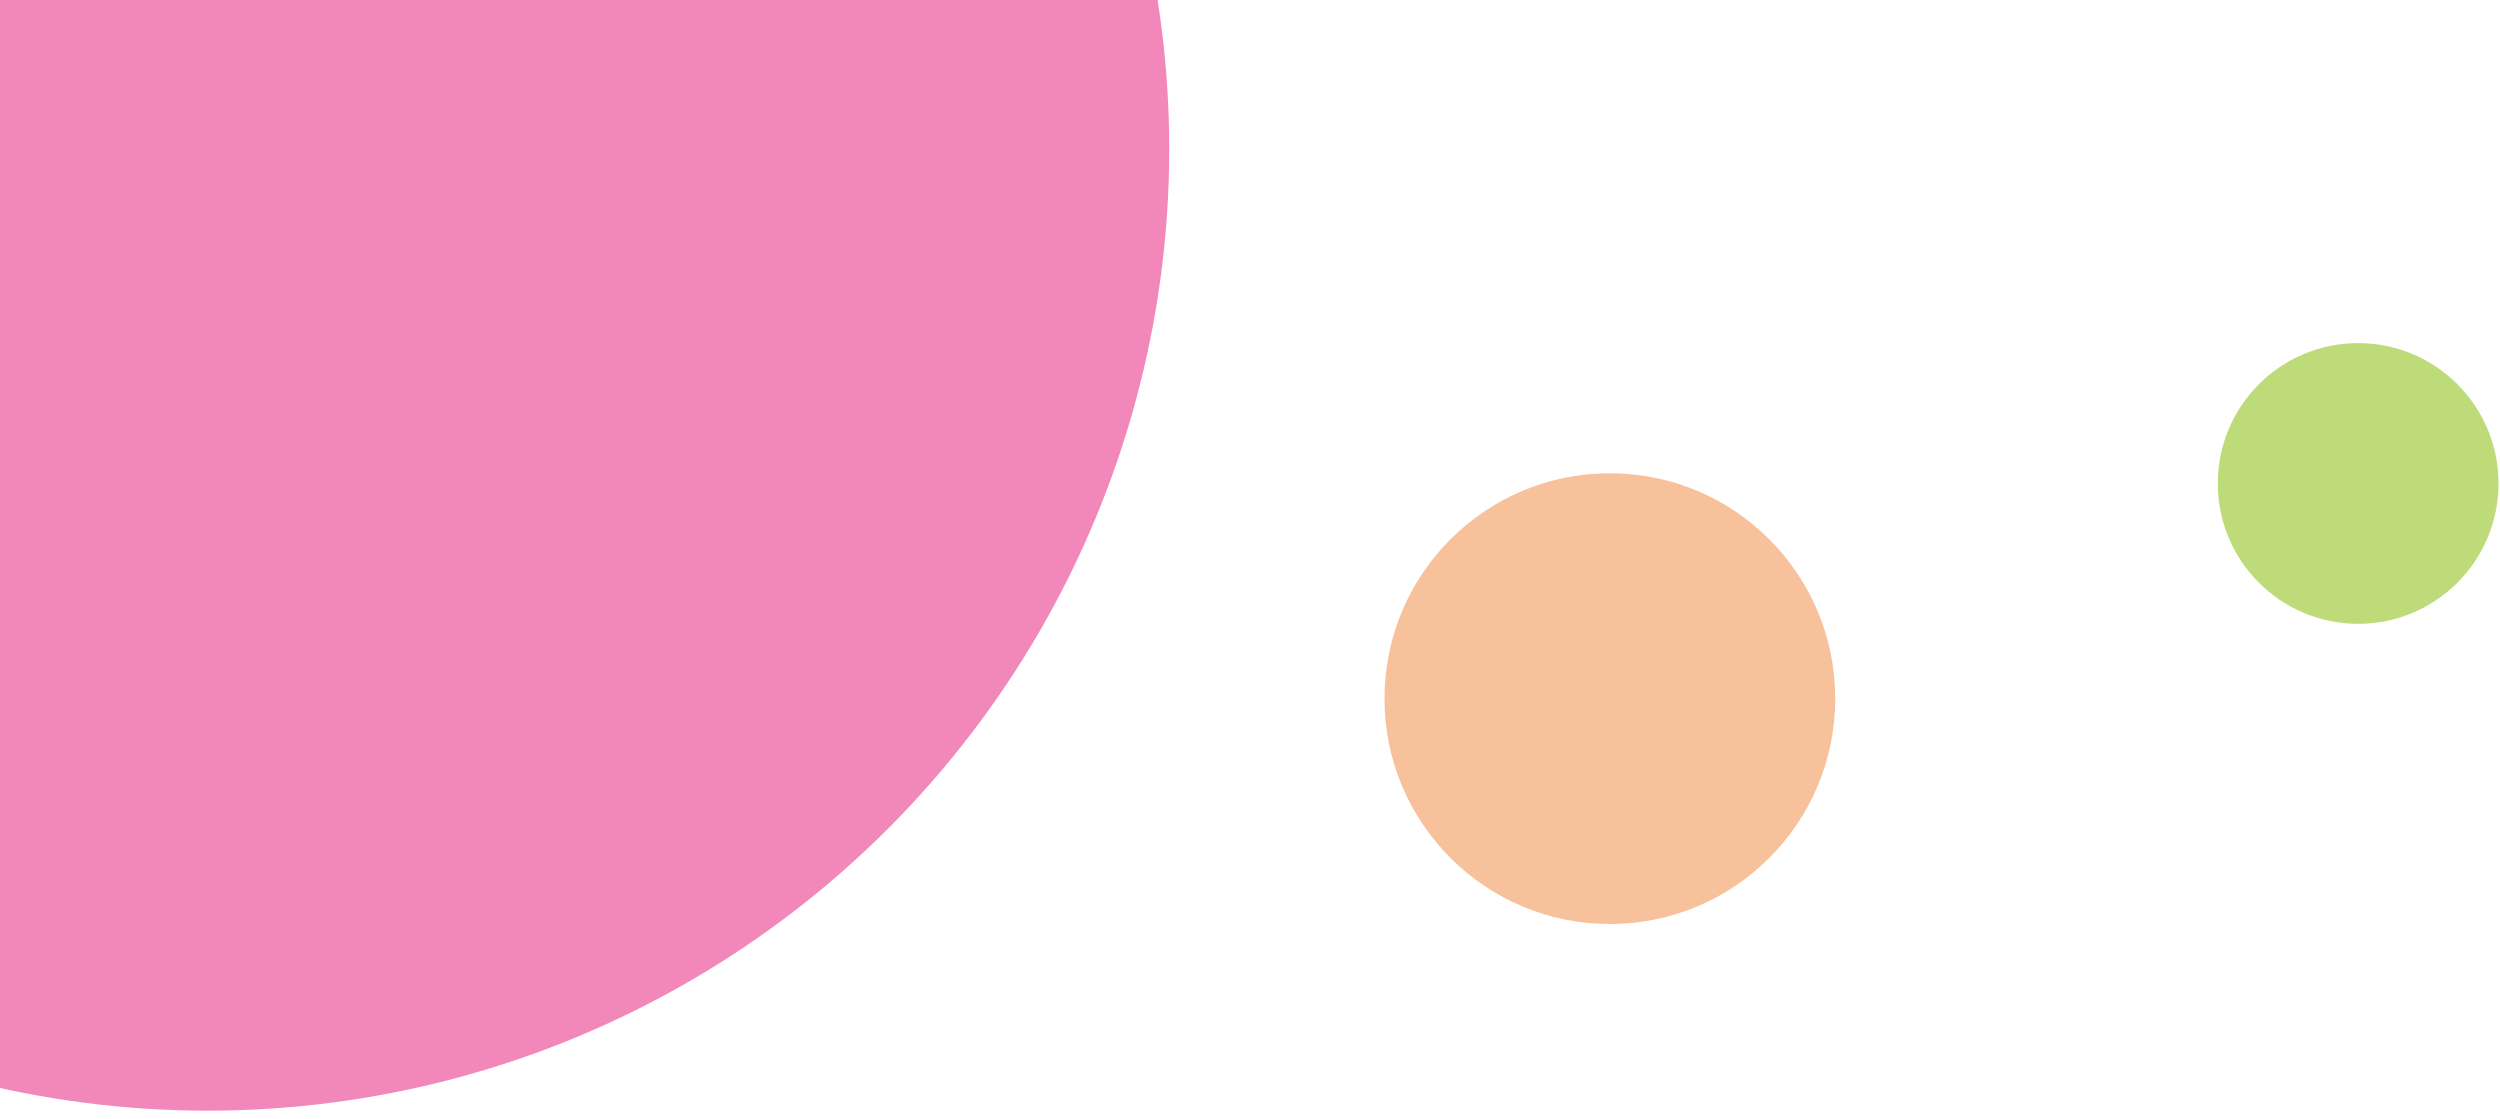
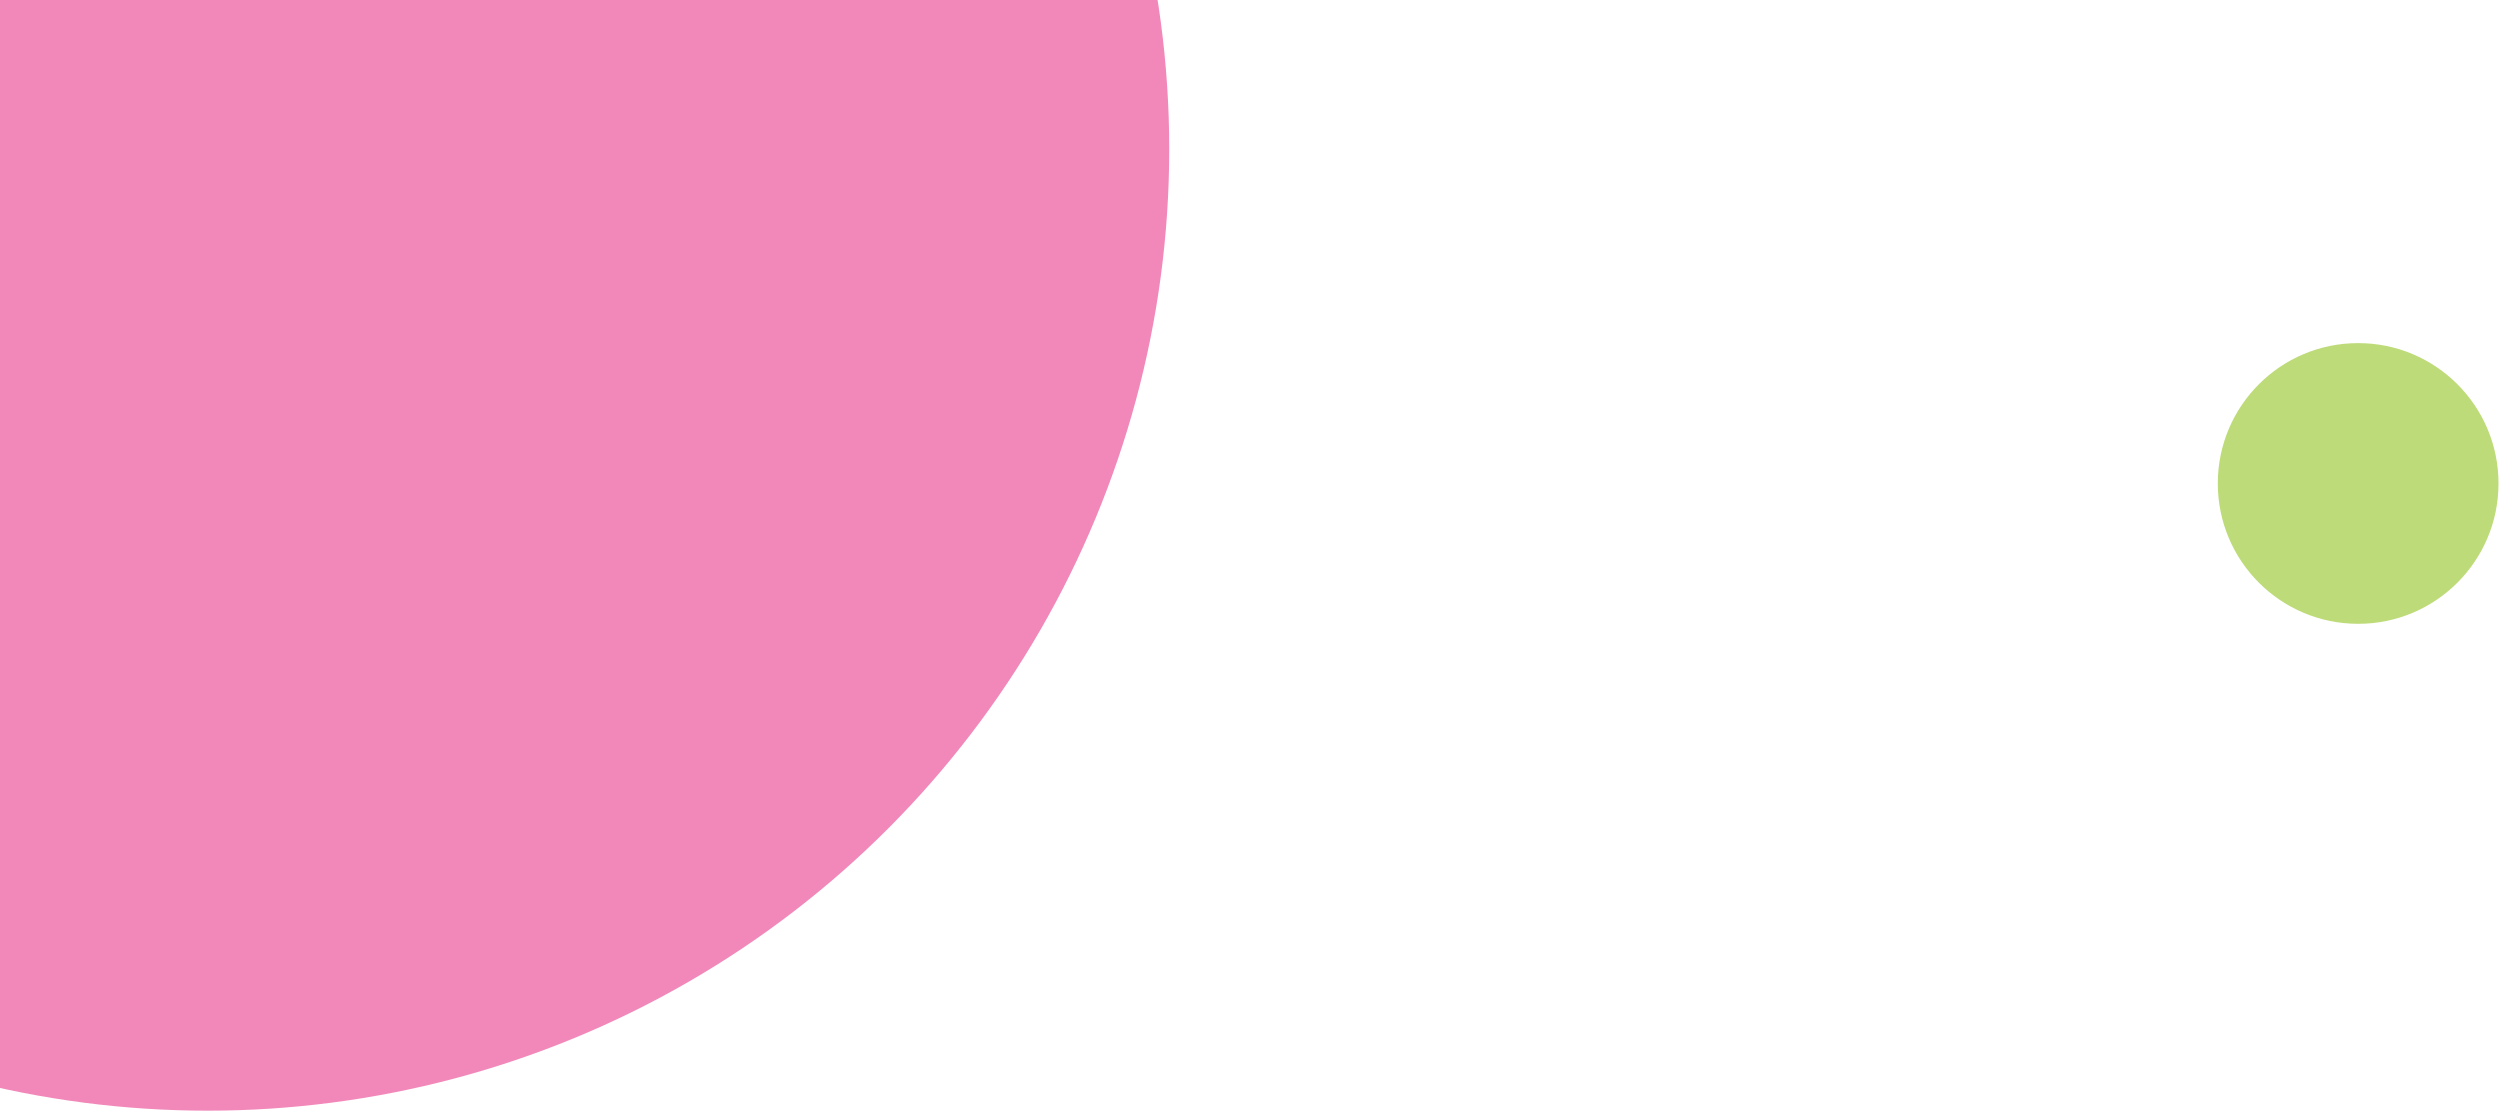
<svg xmlns="http://www.w3.org/2000/svg" width="143" height="64" viewBox="0 0 143 64" fill="none">
  <circle cx="11.88" cy="8.531" r="55" fill="#F188B9" />
-   <circle cx="12.891" cy="12.891" r="12.891" transform="matrix(-1 0 0 1 104.975 27.071)" fill="#F7C19B" />
  <circle cx="8.028" cy="8.028" r="8.028" transform="matrix(-1 0 0 1 142.914 19.626)" fill="#BDDB78" />
</svg>